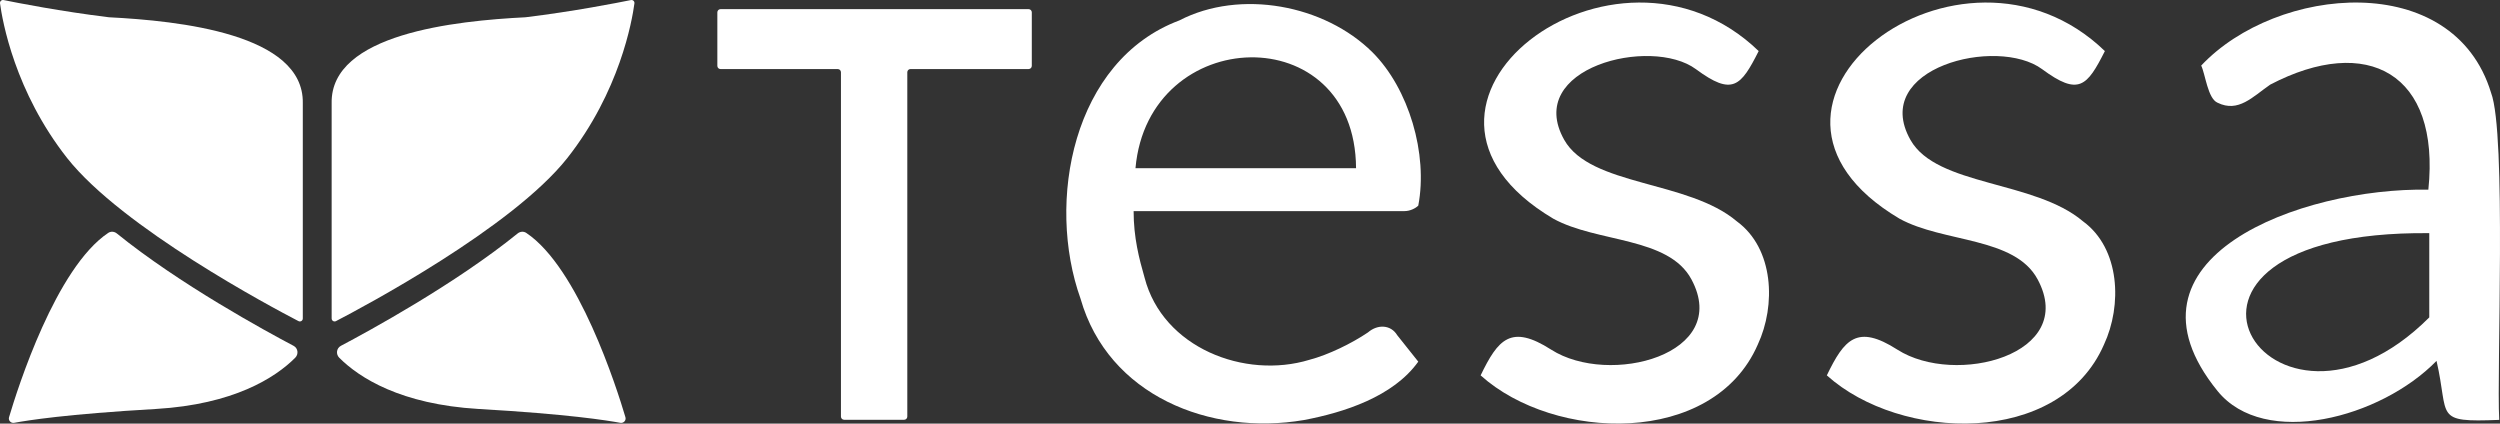
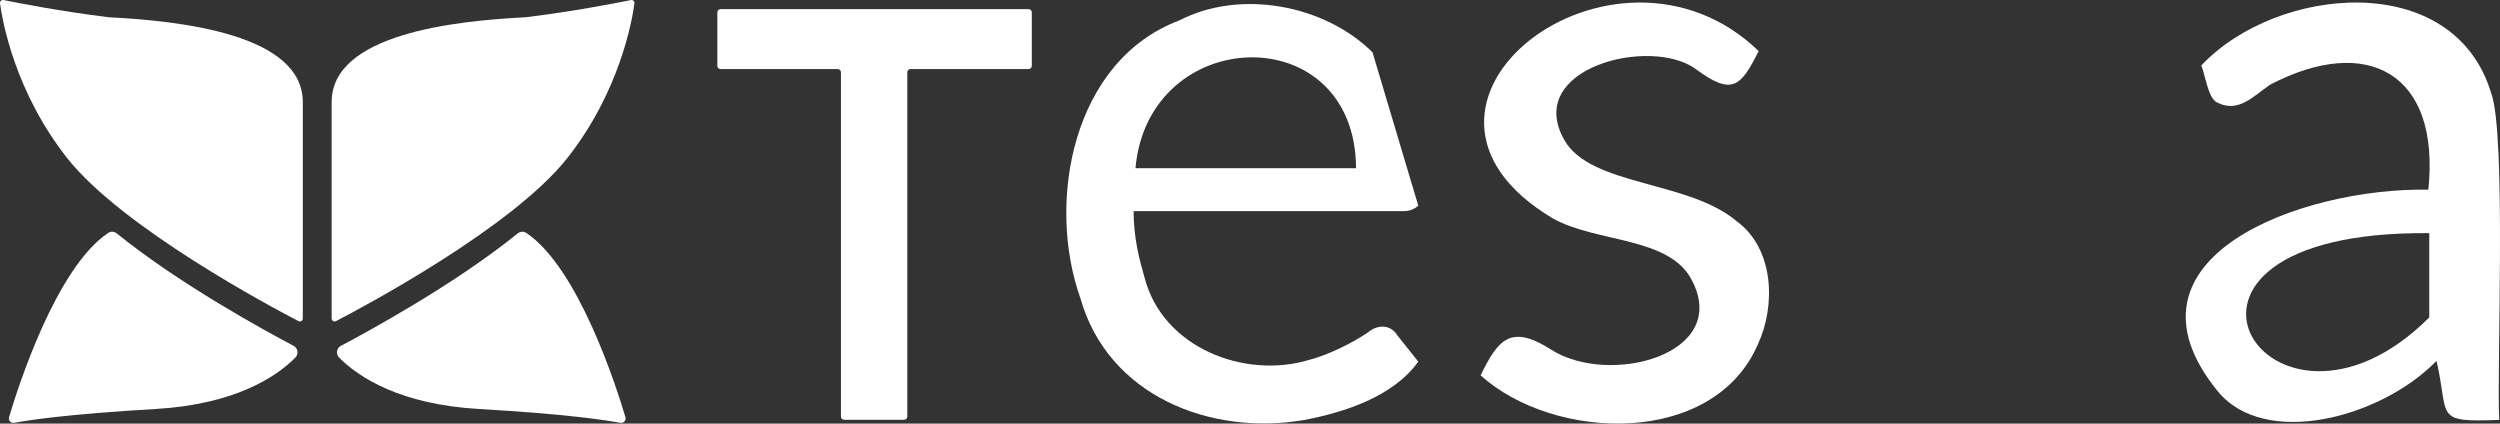
<svg xmlns="http://www.w3.org/2000/svg" version="1.1" id="Ebene_1" x="0px" y="0px" viewBox="0 0 1000 169.43" style="enable-background:new 0 0 1000 169.43;" xml:space="preserve">
  <rect x="0" y="0" width="1000" height="169.43" fill="#333333" stroke="none" />
  <style type="text/css">
	.st0{fill:#fff;}
</style>
  <g>
    <g>
      <path class="st0" d="M996.42,37.1c-15.07-49.56-85.72-42.99-115.94-10.87c1.65,3.41,2.62,13.19,6.54,14.86    c8.34,4.09,14.02-2.38,21.08-7.25c38.77-20.23,68.1-4.67,63.24,42.03c-50.89-0.93-127.55,27.32-84.32,80.54    c18.76,23.09,65.28,10.84,87.59-12.06c5.22,22.51-1.45,24.66,25.08,23.6C998.61,148.89,1002.66,53.47,996.42,37.1z M971.71,126.96    c-63.84,63.87-126.61-34.86,0-33.7V126.96z" />
-       <path class="st0" d="M833.23,88.55c-19.46-16.51-58.55-13.96-69.06-32.61c-16.22-28.79,34.7-41.57,52.7-28.26    c14.61,10.8,17.94,6.89,25.08-7.25C784.31-35.24,683,41.96,759.8,87.47c17.59,9.68,46.06,7.18,55.25,24.27    c16.17,30.07-32.87,42.96-56.11,28.11c-16.09-10.28-21.21-4.19-28.21,10.3c29.42,26.48,93.01,28.65,110.86-12.32    C848.91,122.14,848.09,99.44,833.23,88.55z" />
      <path class="st0" d="M694.75,88.55c-19.46-16.51-58.55-13.96-69.06-32.61c-16.22-28.79,34.7-41.57,52.7-28.26    c14.61,10.8,17.94,6.89,25.08-7.25c-57.64-55.67-158.95,21.52-82.15,67.04c17.59,9.68,46.06,7.18,55.25,24.27    c16.17,30.07-32.87,42.96-56.11,28.11c-16.09-10.28-21.21-4.19-28.21,10.3c29.42,26.48,93.01,28.65,110.86-12.32    C710.43,122.14,709.61,99.44,694.75,88.55z" />
-       <path class="st0" d="M549.01,20.94C529.86,1.91,496.12-4.45,471.76,8.16c-42.8,16.05-53.35,72.68-39.54,111.32    c11.05,38.73,51.79,54.95,89.33,48.54c16.03-3.02,35.74-9.34,45.76-23.36c0,0-8.42-10.58-8.42-10.58    c-2.52-4.19-7.78-4.5-11.72-1.1c-6.43,4.34-15.73,8.92-23.43,10.95c-25.89,7.86-58.63-4.84-65.9-32.85    c-2.2-7.66-4.39-16.06-4.39-26.64h108.37c2.2,0,4.39-1.1,5.49-2.19C571.26,61.62,563.53,35.43,549.01,20.94z M454.19,67.29    c5.13-57.77,87.93-60.5,88.23,0C542.42,67.29,454.19,67.29,454.19,67.29z" />
+       <path class="st0" d="M549.01,20.94C529.86,1.91,496.12-4.45,471.76,8.16c-42.8,16.05-53.35,72.68-39.54,111.32    c11.05,38.73,51.79,54.95,89.33,48.54c16.03-3.02,35.74-9.34,45.76-23.36c0,0-8.42-10.58-8.42-10.58    c-2.52-4.19-7.78-4.5-11.72-1.1c-6.43,4.34-15.73,8.92-23.43,10.95c-25.89,7.86-58.63-4.84-65.9-32.85    c-2.2-7.66-4.39-16.06-4.39-26.64h108.37c2.2,0,4.39-1.1,5.49-2.19z M454.19,67.29    c5.13-57.77,87.93-60.5,88.23,0C542.42,67.29,454.19,67.29,454.19,67.29z" />
      <path class="st0" d="M288.21,27.63h46.9c0.7,0,1.27,0.57,1.27,1.27v137.74c0,0.7,0.57,1.27,1.27,1.27h24    c0.7,0,1.27-0.57,1.27-1.27V28.89c0-0.7,0.57-1.27,1.27-1.27h47.26c0.7,0,1.27-0.57,1.27-1.27V4.93c0-0.7-0.57-1.27-1.27-1.27    H288.21c-0.7,0-1.27,0.57-1.27,1.27v21.43C286.94,27.06,287.51,27.63,288.21,27.63z" />
    </g>
    <g>
      <path class="st0" d="M207.06,93.38c0.99-0.8,2.38-0.93,3.44-0.22c20.91,13.98,36.16,61.88,39.67,73.72    c0.38,1.28-0.72,2.48-2.03,2.25c-5.52-0.99-20.53-3.46-56.81-5.55c-30.92-1.84-47.58-12.41-55.63-20.48    c-1.44-1.44-1.13-3.83,0.67-4.78C147.55,132.42,181.98,113.68,207.06,93.38z" />
      <path class="st0" d="M226.89,63.27c-22.06,27.86-81.55,59.5-92.49,65.17c-0.8,0.42-1.74-0.15-1.74-1.05    c-0.02-12.94,0.02-86.13,0-86.14c-0.48-27.72,49.45-32.92,77.52-34.34c0.03,0,0.06,0,0.08-0.01c18.99-2.3,36.77-5.79,42.09-6.87    c0.81-0.17,1.53,0.5,1.42,1.33C252.83,8.39,247.88,36.63,226.89,63.27z" />
      <path class="st0" d="M46.73,93.38c-0.99-0.8-2.38-0.93-3.44-0.22c-20.91,13.98-36.16,61.88-39.67,73.72    c-0.38,1.28,0.72,2.48,2.03,2.25c5.52-0.99,20.53-3.46,56.81-5.55c30.92-1.84,47.58-12.41,55.63-20.48    c1.44-1.44,1.13-3.83-0.67-4.78C106.24,132.42,71.81,113.68,46.73,93.38z" />
      <g>
        <path class="st0" d="M0.01,1.35c-0.11-0.82,0.6-1.49,1.42-1.33C6.76,1.11,24.53,4.59,43.52,6.9c0.03,0,0.06,0.01,0.08,0.01     c28.06,1.43,78,6.63,77.52,34.34c-0.02,0.01,0.02,73.2,0,86.14c0,0.91-0.94,1.47-1.74,1.05c-10.93-5.67-70.43-37.32-92.49-65.17     C5.91,36.63,0.96,8.39,0.01,1.35z" />
      </g>
    </g>
  </g>
</svg>